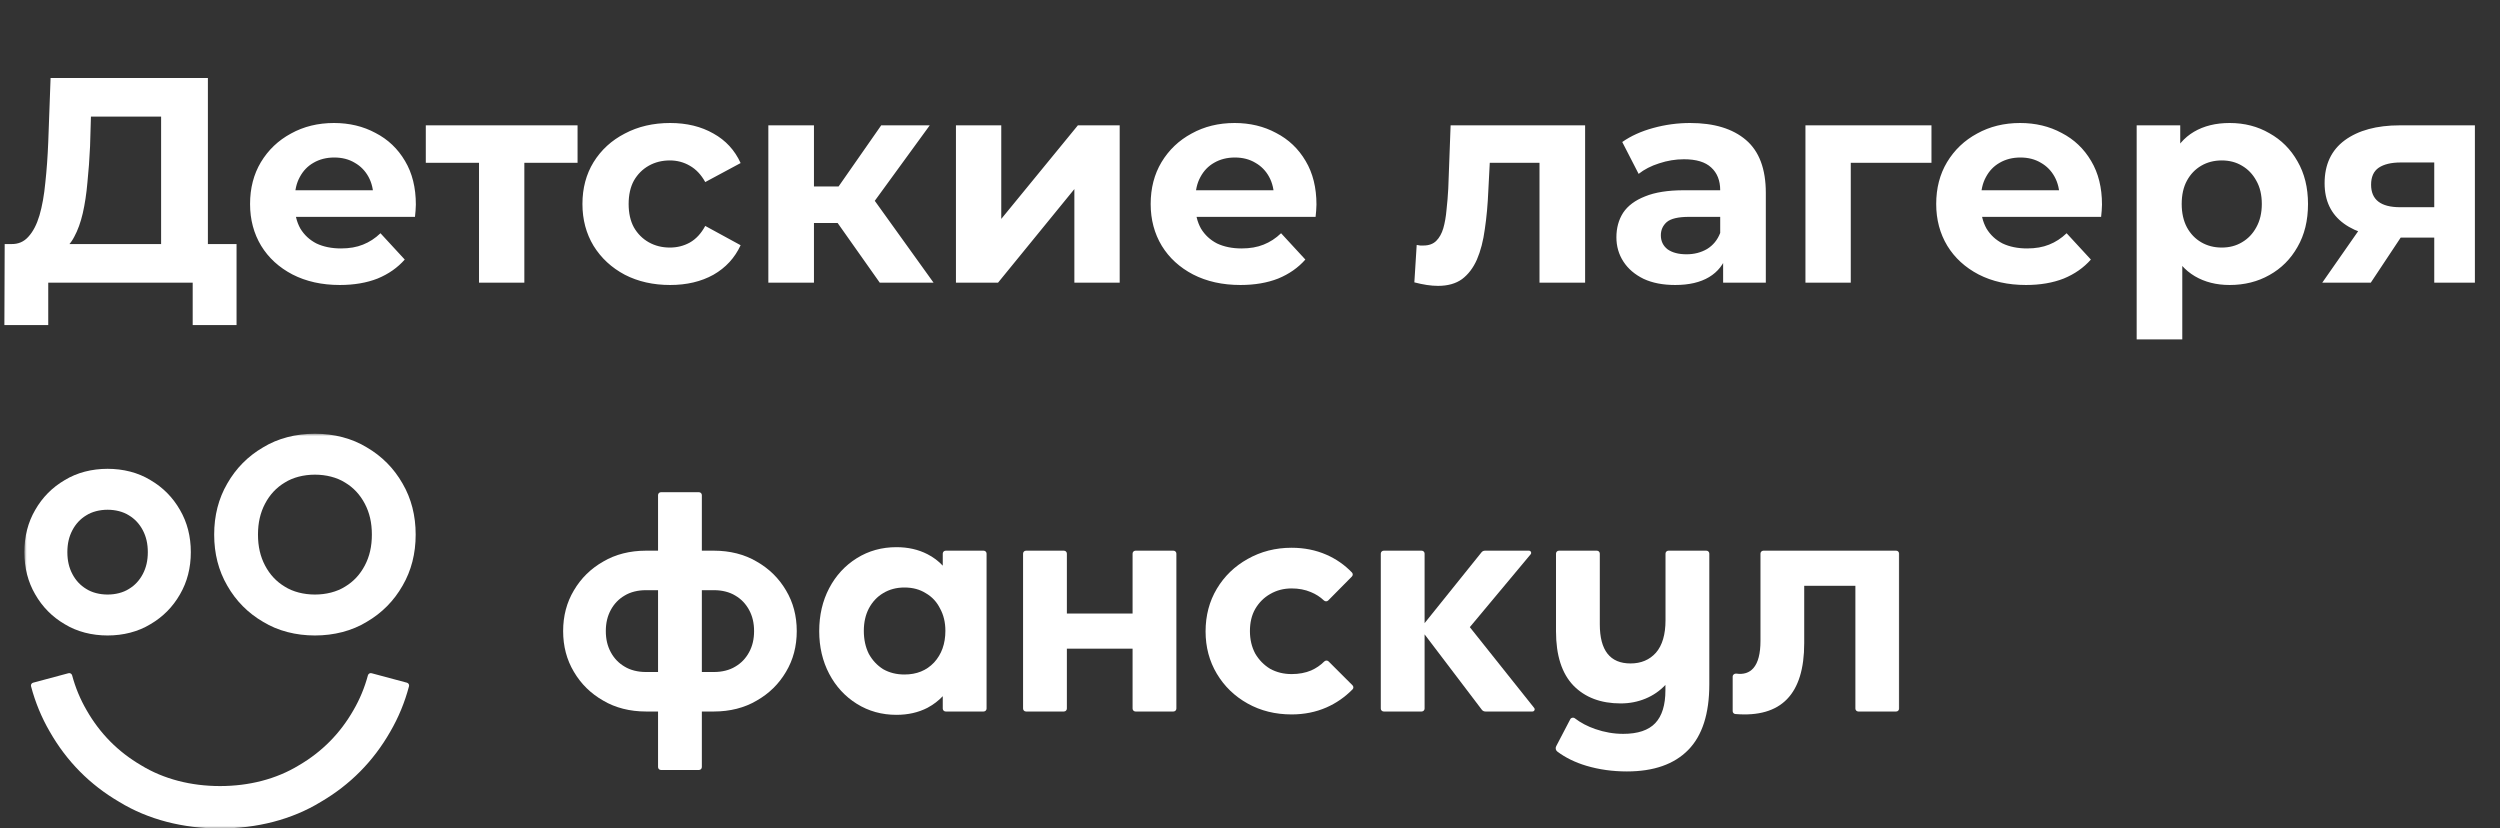
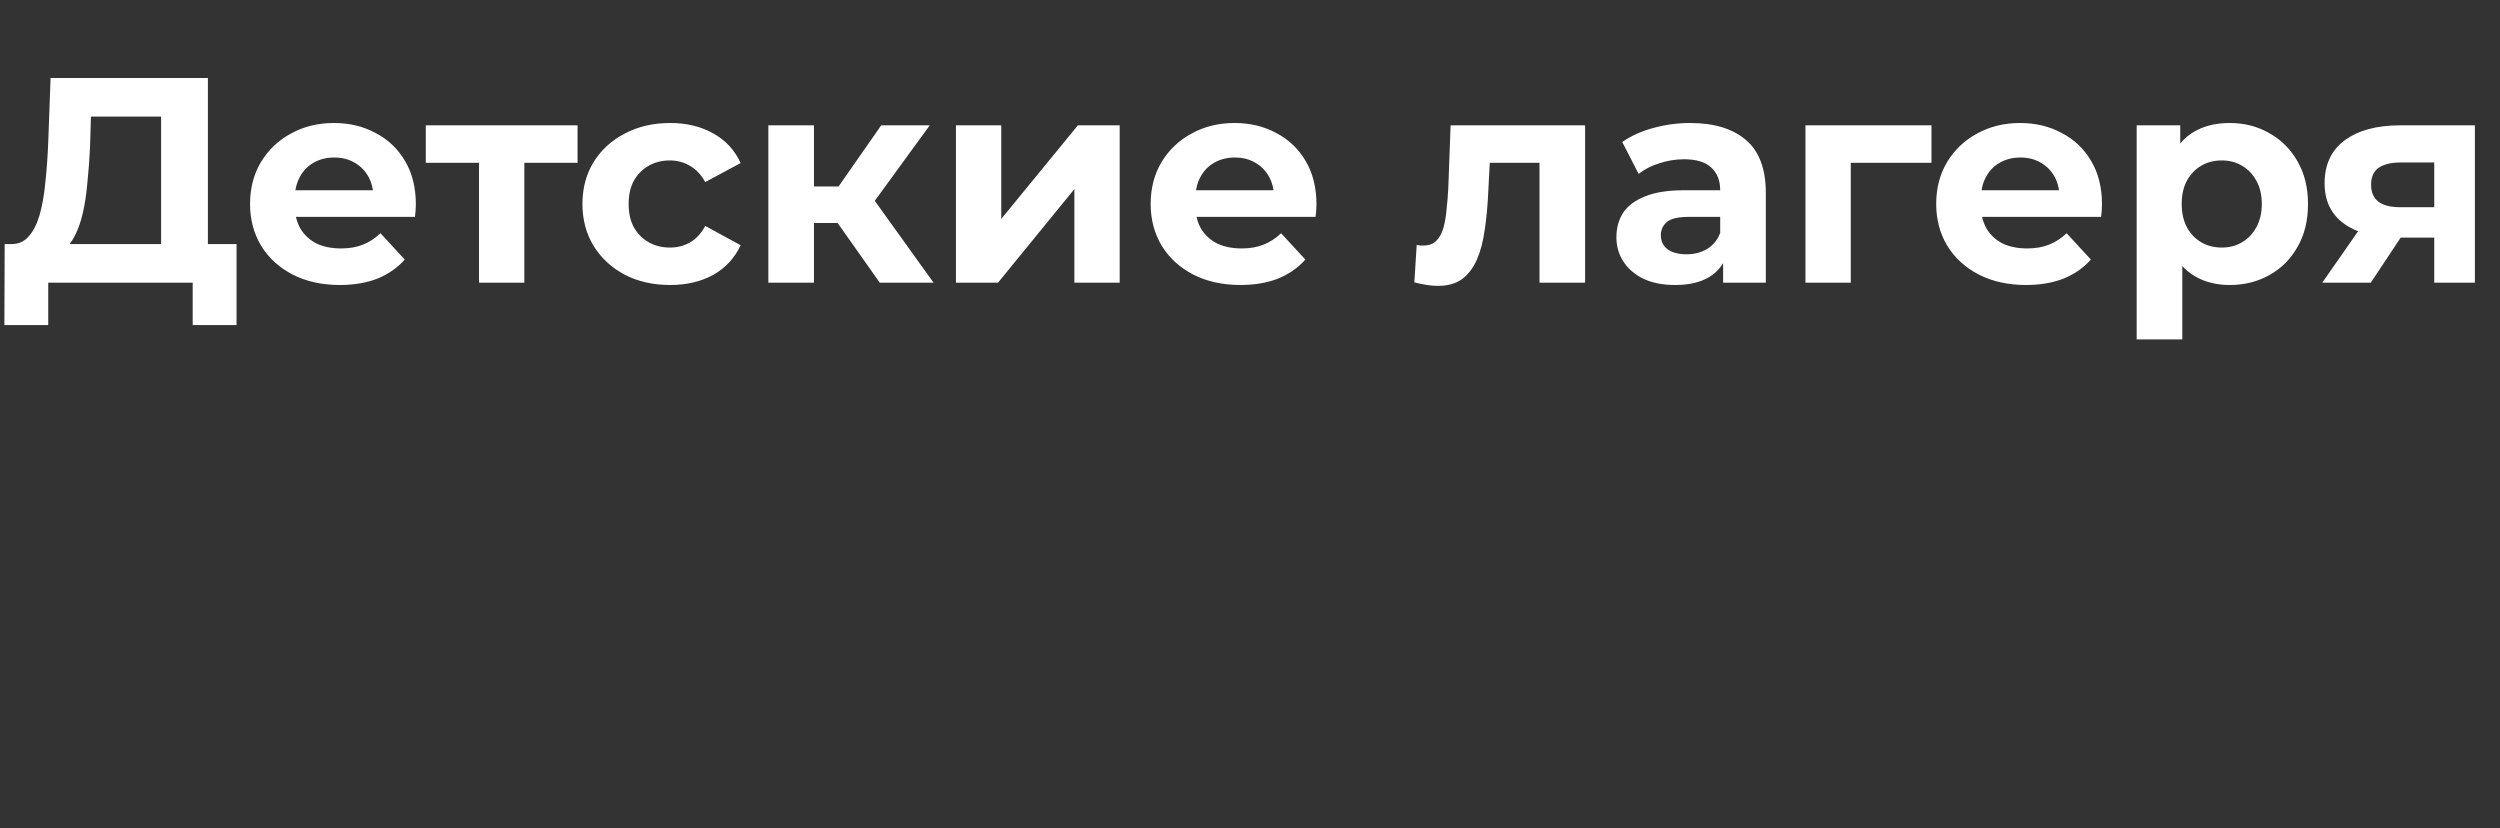
<svg xmlns="http://www.w3.org/2000/svg" width="513" height="170" viewBox="0 0 513 170" fill="none">
  <rect x="0" y="0" width="513" height="170" fill="#333333" stroke="none" />
  <path d="M33.06 53.68V23.92H18.66L18.48 30.04C18.36 32.64 18.18 35.1 17.94 37.42C17.74 39.74 17.42 41.86 16.98 43.78C16.54 45.66 15.96 47.26 15.24 48.58C14.56 49.9 13.7 50.84 12.66 51.4L2.28 50.08C3.72 50.12 4.9 49.62 5.82 48.58C6.78 47.54 7.54 46.08 8.1 44.2C8.66 42.28 9.06 40.04 9.3 37.48C9.58 34.92 9.78 32.14 9.9 29.14L10.38 16H42.66V53.68H33.06ZM0.9 66.7L0.96 50.08H48.54V66.7H39.54V58H9.9V66.7H0.9ZM69.733 58.48C66.053 58.48 62.813 57.76 60.013 56.32C57.253 54.88 55.113 52.92 53.593 50.44C52.073 47.92 51.313 45.06 51.313 41.86C51.313 38.62 52.053 35.76 53.533 33.28C55.053 30.76 57.113 28.8 59.713 27.4C62.313 25.96 65.253 25.24 68.533 25.24C71.693 25.24 74.533 25.92 77.053 27.28C79.613 28.6 81.633 30.52 83.113 33.04C84.593 35.52 85.333 38.5 85.333 41.98C85.333 42.34 85.313 42.76 85.273 43.24C85.233 43.68 85.193 44.1 85.153 44.5H58.933V39.04H80.233L76.633 40.66C76.633 38.98 76.293 37.52 75.613 36.28C74.933 35.04 73.993 34.08 72.793 33.4C71.593 32.68 70.193 32.32 68.593 32.32C66.993 32.32 65.573 32.68 64.333 33.4C63.133 34.08 62.193 35.06 61.513 36.34C60.833 37.58 60.493 39.06 60.493 40.78V42.22C60.493 43.98 60.873 45.54 61.633 46.9C62.433 48.22 63.533 49.24 64.933 49.96C66.373 50.64 68.053 50.98 69.973 50.98C71.693 50.98 73.193 50.72 74.473 50.2C75.793 49.68 76.993 48.9 78.073 47.86L83.053 53.26C81.573 54.94 79.713 56.24 77.473 57.16C75.233 58.04 72.653 58.48 69.733 58.48ZM98.294 58V31.24L100.395 33.4H87.374V25.72H118.515V33.4H105.495L107.595 31.24V58H98.294ZM137.516 58.48C134.036 58.48 130.936 57.78 128.216 56.38C125.496 54.94 123.356 52.96 121.796 50.44C120.276 47.92 119.516 45.06 119.516 41.86C119.516 38.62 120.276 35.76 121.796 33.28C123.356 30.76 125.496 28.8 128.216 27.4C130.936 25.96 134.036 25.24 137.516 25.24C140.916 25.24 143.876 25.96 146.396 27.4C148.916 28.8 150.776 30.82 151.976 33.46L144.716 37.36C143.876 35.84 142.816 34.72 141.536 34C140.296 33.28 138.936 32.92 137.456 32.92C135.856 32.92 134.416 33.28 133.136 34C131.856 34.72 130.836 35.74 130.076 37.06C129.356 38.38 128.996 39.98 128.996 41.86C128.996 43.74 129.356 45.34 130.076 46.66C130.836 47.98 131.856 49 133.136 49.72C134.416 50.44 135.856 50.8 137.456 50.8C138.936 50.8 140.296 50.46 141.536 49.78C142.816 49.06 143.876 47.92 144.716 46.36L151.976 50.32C150.776 52.92 148.916 54.94 146.396 56.38C143.876 57.78 140.916 58.48 137.516 58.48ZM180.524 58L169.724 42.7L177.344 38.2L191.564 58H180.524ZM157.664 58V25.72H167.024V58H157.664ZM164.264 45.76V38.26H175.544V45.76H164.264ZM178.244 42.94L169.484 41.98L180.824 25.72H190.784L178.244 42.94ZM196.16 58V25.72H205.46V44.92L221.18 25.72H229.76V58H220.46V38.8L204.8 58H196.16ZM254.538 58.48C250.858 58.48 247.618 57.76 244.818 56.32C242.058 54.88 239.918 52.92 238.398 50.44C236.878 47.92 236.118 45.06 236.118 41.86C236.118 38.62 236.858 35.76 238.338 33.28C239.858 30.76 241.918 28.8 244.518 27.4C247.118 25.96 250.058 25.24 253.338 25.24C256.498 25.24 259.338 25.92 261.858 27.28C264.418 28.6 266.438 30.52 267.918 33.04C269.398 35.52 270.138 38.5 270.138 41.98C270.138 42.34 270.118 42.76 270.078 43.24C270.038 43.68 269.998 44.1 269.958 44.5H243.738V39.04H265.038L261.438 40.66C261.438 38.98 261.098 37.52 260.418 36.28C259.738 35.04 258.798 34.08 257.598 33.4C256.398 32.68 254.998 32.32 253.398 32.32C251.798 32.32 250.378 32.68 249.138 33.4C247.938 34.08 246.998 35.06 246.318 36.34C245.638 37.58 245.298 39.06 245.298 40.78V42.22C245.298 43.98 245.678 45.54 246.438 46.9C247.238 48.22 248.338 49.24 249.738 49.96C251.178 50.64 252.858 50.98 254.778 50.98C256.498 50.98 257.998 50.72 259.278 50.2C260.598 49.68 261.798 48.9 262.878 47.86L267.858 53.26C266.378 54.94 264.518 56.24 262.278 57.16C260.038 58.04 257.458 58.48 254.538 58.48ZM290.225 57.94L290.705 50.26C290.945 50.3 291.185 50.34 291.425 50.38C291.665 50.38 291.885 50.38 292.085 50.38C293.205 50.38 294.085 50.06 294.725 49.42C295.365 48.78 295.845 47.92 296.165 46.84C296.485 45.72 296.705 44.46 296.825 43.06C296.985 41.66 297.105 40.2 297.185 38.68L297.665 25.72H325.265V58H315.905V31.12L318.005 33.4H303.845L305.825 31L305.405 39.1C305.285 41.98 305.045 44.62 304.685 47.02C304.365 49.42 303.825 51.5 303.065 53.26C302.305 54.98 301.285 56.32 300.005 57.28C298.725 58.2 297.085 58.66 295.085 58.66C294.365 58.66 293.605 58.6 292.805 58.48C292.005 58.36 291.145 58.18 290.225 57.94ZM353.586 58V51.7L352.986 50.32V39.04C352.986 37.04 352.366 35.48 351.126 34.36C349.926 33.24 348.066 32.68 345.546 32.68C343.826 32.68 342.126 32.96 340.446 33.52C338.806 34.04 337.406 34.76 336.246 35.68L332.886 29.14C334.646 27.9 336.766 26.94 339.246 26.26C341.726 25.58 344.246 25.24 346.806 25.24C351.726 25.24 355.546 26.4 358.266 28.72C360.986 31.04 362.346 34.66 362.346 39.58V58H353.586ZM343.746 58.48C341.226 58.48 339.066 58.06 337.266 57.22C335.466 56.34 334.086 55.16 333.126 53.68C332.166 52.2 331.686 50.54 331.686 48.7C331.686 46.78 332.146 45.1 333.066 43.66C334.026 42.22 335.526 41.1 337.566 40.3C339.606 39.46 342.266 39.04 345.546 39.04H354.126V44.5H346.566C344.366 44.5 342.846 44.86 342.006 45.58C341.206 46.3 340.806 47.2 340.806 48.28C340.806 49.48 341.266 50.44 342.186 51.16C343.146 51.84 344.446 52.18 346.086 52.18C347.646 52.18 349.046 51.82 350.286 51.1C351.526 50.34 352.426 49.24 352.986 47.8L354.426 52.12C353.746 54.2 352.506 55.78 350.706 56.86C348.906 57.94 346.586 58.48 343.746 58.48ZM370.477 58V25.72H396.337V33.4H377.677L379.777 31.36V58H370.477ZM415.729 58.48C412.049 58.48 408.809 57.76 406.009 56.32C403.249 54.88 401.109 52.92 399.589 50.44C398.069 47.92 397.309 45.06 397.309 41.86C397.309 38.62 398.049 35.76 399.529 33.28C401.049 30.76 403.109 28.8 405.709 27.4C408.309 25.96 411.249 25.24 414.529 25.24C417.689 25.24 420.529 25.92 423.049 27.28C425.609 28.6 427.629 30.52 429.109 33.04C430.589 35.52 431.329 38.5 431.329 41.98C431.329 42.34 431.309 42.76 431.269 43.24C431.229 43.68 431.189 44.1 431.149 44.5H404.929V39.04H426.229L422.629 40.66C422.629 38.98 422.289 37.52 421.609 36.28C420.929 35.04 419.989 34.08 418.789 33.4C417.589 32.68 416.189 32.32 414.589 32.32C412.989 32.32 411.569 32.68 410.329 33.4C409.129 34.08 408.189 35.06 407.509 36.34C406.829 37.58 406.489 39.06 406.489 40.78V42.22C406.489 43.98 406.869 45.54 407.629 46.9C408.429 48.22 409.529 49.24 410.929 49.96C412.369 50.64 414.049 50.98 415.969 50.98C417.689 50.98 419.189 50.72 420.469 50.2C421.789 49.68 422.989 48.9 424.069 47.86L429.049 53.26C427.569 54.94 425.709 56.24 423.469 57.16C421.229 58.04 418.649 58.48 415.729 58.48ZM457.524 58.48C454.804 58.48 452.424 57.88 450.384 56.68C448.344 55.48 446.744 53.66 445.584 51.22C444.464 48.74 443.904 45.62 443.904 41.86C443.904 38.06 444.444 34.94 445.524 32.5C446.604 30.06 448.164 28.24 450.204 27.04C452.244 25.84 454.684 25.24 457.524 25.24C460.564 25.24 463.284 25.94 465.684 27.34C468.124 28.7 470.044 30.62 471.444 33.1C472.884 35.58 473.604 38.5 473.604 41.86C473.604 45.26 472.884 48.2 471.444 50.68C470.044 53.16 468.124 55.08 465.684 56.44C463.284 57.8 460.564 58.48 457.524 58.48ZM438.444 69.64V25.72H447.384V32.32L447.204 41.92L447.804 51.46V69.64H438.444ZM455.904 50.8C457.464 50.8 458.844 50.44 460.044 49.72C461.284 49 462.264 47.98 462.984 46.66C463.744 45.3 464.124 43.7 464.124 41.86C464.124 39.98 463.744 38.38 462.984 37.06C462.264 35.74 461.284 34.72 460.044 34C458.844 33.28 457.464 32.92 455.904 32.92C454.344 32.92 452.944 33.28 451.704 34C450.464 34.72 449.484 35.74 448.764 37.06C448.044 38.38 447.684 39.98 447.684 41.86C447.684 43.7 448.044 45.3 448.764 46.66C449.484 47.98 450.464 49 451.704 49.72C452.944 50.44 454.344 50.8 455.904 50.8ZM499.508 58V47.26L500.828 48.76H491.888C487.248 48.76 483.608 47.8 480.968 45.88C478.328 43.96 477.008 41.2 477.008 37.6C477.008 33.76 478.388 30.82 481.148 28.78C483.948 26.74 487.708 25.72 492.428 25.72H507.848V58H499.508ZM476.528 58L485.108 45.7H494.648L486.488 58H476.528ZM499.508 44.38V30.94L500.828 33.34H492.608C490.688 33.34 489.188 33.7 488.108 34.42C487.068 35.14 486.548 36.3 486.548 37.9C486.548 40.98 488.528 42.52 492.488 42.52H500.828L499.508 44.38Z" fill="white" />
  <mask id="mask0_49_121" style="mask-type:luminance" maskUnits="userSpaceOnUse" x="5" y="89" width="385" height="81">
-     <path d="M390 89H5V170H390V89Z" fill="white" />
-   </mask>
+     </mask>
  <g mask="url(#mask0_49_121)">
    <path d="M210.533 146C210.202 146 209.934 145.732 209.934 145.4V113.6C209.934 113.269 210.202 113 210.533 113H218.323C218.654 113 218.922 113.269 218.922 113.6V125.9H232.405V113.6C232.405 113.269 232.673 113 233.004 113H240.794C241.125 113 241.393 113.269 241.393 113.6V145.4C241.393 145.732 241.125 146 240.794 146H233.004C232.673 146 232.405 145.732 232.405 145.4V133.1H218.922V145.4C218.922 145.732 218.654 146 218.323 146H210.533Z" fill="white" />
-     <path d="M265.042 146.6C261.692 146.6 258.681 145.854 256.01 144.361C253.339 142.868 251.234 140.832 249.694 138.253C248.155 135.675 247.385 132.78 247.385 129.568C247.385 126.311 248.155 123.393 249.694 120.814C251.234 118.236 253.339 116.2 256.01 114.707C258.727 113.169 261.737 112.4 265.042 112.4C267.623 112.4 270 112.875 272.173 113.825C274.173 114.699 275.923 115.918 277.425 117.482C277.644 117.711 277.635 118.073 277.412 118.299L272.55 123.214C272.308 123.459 271.912 123.448 271.663 123.211C270.896 122.481 270.001 121.908 268.981 121.493C267.804 120.995 266.491 120.746 265.042 120.746C263.412 120.746 261.941 121.131 260.628 121.9C259.36 122.624 258.342 123.642 257.572 124.953C256.847 126.22 256.485 127.736 256.485 129.5C256.485 131.219 256.847 132.757 257.572 134.114C258.342 135.426 259.36 136.467 260.628 137.236C261.941 137.959 263.412 138.321 265.042 138.321C266.536 138.321 267.872 138.073 269.049 137.575C270.071 137.121 270.966 136.509 271.735 135.739C271.981 135.493 272.382 135.477 272.628 135.723L277.537 140.627C277.765 140.855 277.773 141.224 277.547 141.454C275.967 143.059 274.175 144.3 272.173 145.175C270 146.125 267.623 146.6 265.042 146.6Z" fill="white" />
    <path fill-rule="evenodd" clip-rule="evenodd" d="M175.823 144.427C178.236 145.932 180.946 146.684 183.952 146.684C186.319 146.684 188.437 146.206 190.304 145.248C191.518 144.596 192.568 143.799 193.455 142.858V145.4C193.455 145.732 193.723 146 194.054 146H201.844C202.175 146 202.444 145.732 202.444 145.4V113.6C202.444 113.269 202.175 113 201.844 113H194.054C193.723 113 193.455 113.269 193.455 113.6V116.074C192.568 115.124 191.518 114.338 190.304 113.715C188.437 112.758 186.319 112.279 183.952 112.279C180.946 112.279 178.236 113.031 175.823 114.536C173.409 116.041 171.519 118.093 170.152 120.692C168.786 123.291 168.103 126.232 168.103 129.516C168.103 132.753 168.786 135.672 170.152 138.271C171.519 140.87 173.409 142.922 175.823 144.427ZM191.671 135.945C190.122 137.587 188.096 138.408 185.591 138.408C183.952 138.408 182.494 138.043 181.219 137.313C179.989 136.538 179.01 135.489 178.281 134.167C177.598 132.799 177.257 131.226 177.257 129.447C177.257 127.714 177.598 126.187 178.281 124.864C179.01 123.496 179.989 122.448 181.219 121.718C182.494 120.943 183.952 120.555 185.591 120.555C187.276 120.555 188.733 120.943 189.963 121.718C191.238 122.448 192.217 123.496 192.9 124.864C193.629 126.187 193.993 127.714 193.993 129.447C193.993 132.092 193.219 134.258 191.671 135.945Z" fill="white" />
-     <path d="M283.339 145.4C283.339 145.732 283.607 146 283.938 146H291.728C292.059 146 292.327 145.732 292.327 145.4V130.171L304.075 145.645C304.245 145.869 304.51 146 304.791 146H314.464C314.84 146 315.05 145.564 314.815 145.27L301.607 128.69L314.09 113.739C314.334 113.446 314.126 113 313.745 113H304.706C304.434 113 304.176 113.123 304.006 113.336L292.327 127.869V113.6C292.327 113.269 292.059 113 291.728 113H283.938C283.607 113 283.339 113.269 283.339 113.6V145.4Z" fill="white" />
    <path d="M350.152 113C350.483 113 350.751 113.269 350.751 113.6V140.425C350.751 146.465 349.307 150.954 346.42 153.893C343.533 156.831 339.337 158.3 333.832 158.3C330.907 158.3 328.135 157.913 325.517 157.137C323.209 156.443 321.224 155.471 319.563 154.221C319.224 153.966 319.132 153.501 319.329 153.124L322.22 147.588C322.4 147.245 322.853 147.159 323.16 147.396C324.351 148.312 325.752 149.049 327.365 149.607C329.251 150.26 331.157 150.587 333.081 150.587C336.084 150.587 338.278 149.852 339.664 148.383C341.05 146.914 341.743 144.669 341.743 141.649V140.548C340.588 141.772 339.221 142.71 337.643 143.363C336.065 144.016 334.371 144.342 332.562 144.342C328.481 144.342 325.248 143.118 322.861 140.669C320.474 138.18 319.292 134.467 319.292 129.528V113.6C319.292 113.269 319.56 113 319.891 113H327.681C328.012 113 328.28 113.269 328.28 113.6V128.12C328.28 133.467 330.387 136.14 334.583 136.14C336.739 136.14 338.49 135.405 339.799 133.936C341.108 132.426 341.763 130.202 341.763 127.263V113.6C341.763 113.269 342.031 113 342.362 113H350.152Z" fill="white" />
    <path d="M361.25 113.6C361.25 113.269 361.518 113 361.849 113H389.101C389.432 113 389.7 113.269 389.7 113.6V145.4C389.7 145.732 389.432 146 389.101 146H381.324C380.994 146 380.725 145.732 380.725 145.4V120.2H370.225V131.976C370.225 142.455 365.512 147.303 356.086 146.518C355.78 146.493 355.545 146.234 355.545 145.926V138.845C355.545 138.455 355.911 138.172 356.297 138.226C357.787 138.434 358.951 138.061 359.789 137.107C360.763 135.998 361.25 134.126 361.25 131.491V113.6Z" fill="white" />
    <path fill-rule="evenodd" clip-rule="evenodd" d="M135.63 158C135.299 158 135.031 157.732 135.031 157.4V146H132.506C129.312 146 126.283 145.255 123.779 143.765C121.233 142.318 119.226 140.346 117.758 137.849C116.29 135.394 115.556 132.612 115.556 129.5C115.556 126.388 116.29 123.606 117.758 121.151C119.226 118.653 121.233 116.681 123.779 115.235C126.283 113.745 129.312 113 132.506 113H135.031V101.6C135.031 101.269 135.299 101 135.63 101H143.42C143.751 101 144.019 101.269 144.019 101.6V113H146.545C149.739 113 152.768 113.745 155.271 115.235C157.818 116.681 159.825 118.653 161.293 121.151C162.76 123.606 163.494 126.388 163.494 129.5C163.494 132.612 162.76 135.394 161.293 137.849C159.825 140.346 157.818 142.318 155.271 143.765C152.768 145.255 149.739 146 146.545 146H144.019V157.4C144.019 157.732 143.751 158 143.42 158H135.63ZM144.019 137.895H146.545C148.128 137.895 149.697 137.523 150.896 136.78C152.094 136.08 153.035 135.096 153.72 133.829C154.405 132.561 154.737 131.161 154.737 129.5C154.737 127.839 154.405 126.439 153.72 125.171C153.035 123.904 152.094 122.92 150.896 122.22C149.697 121.477 148.128 121.105 146.545 121.105H144.019V137.895ZM132.506 121.105H135.031V137.895H132.506C130.922 137.895 129.353 137.523 128.155 136.78C126.957 136.08 126.015 135.096 125.33 133.829C124.646 132.561 124.314 131.161 124.314 129.5C124.314 127.839 124.646 126.439 125.33 125.171C126.015 123.904 126.957 122.92 128.155 122.22C129.353 121.477 130.922 121.105 132.506 121.105Z" fill="white" />
    <path fill-rule="evenodd" clip-rule="evenodd" d="M39.156 113.3C39.156 116.525 38.416 119.409 36.938 121.952C35.459 124.541 33.436 126.585 30.87 128.084C28.348 129.628 25.296 130.4 22.078 130.4C18.859 130.4 15.808 129.628 13.285 128.084C10.719 126.585 8.697 124.541 7.218 121.952C5.739 119.409 5 116.525 5 113.3C5 110.075 5.739 107.191 7.218 104.648C8.697 102.059 10.719 100.015 13.285 98.516C15.808 96.972 18.859 96.2 22.078 96.2C25.296 96.2 28.348 96.972 30.87 98.516C33.436 100.015 35.459 102.059 36.938 104.648C38.416 107.191 39.156 110.075 39.156 113.3ZM14.848 108.814C14.158 110.128 13.823 111.578 13.823 113.3C13.823 115.022 14.158 116.472 14.848 117.786C15.538 119.1 16.487 120.12 17.694 120.845C18.901 121.615 20.482 122 22.078 122C23.673 122 25.254 121.615 26.462 120.845C27.669 120.12 28.618 119.1 29.308 117.786C29.998 116.472 30.332 115.022 30.332 113.3C30.332 111.578 29.998 110.128 29.308 108.814C28.618 107.5 27.669 106.48 26.462 105.755C25.254 104.985 23.673 104.6 22.078 104.6C20.482 104.6 18.901 104.985 17.694 105.755C16.487 106.48 15.538 107.5 14.848 108.814Z" fill="white" />
    <path fill-rule="evenodd" clip-rule="evenodd" d="M83.507 140.091C83.822 140.176 84.012 140.498 83.929 140.814C83.06 144.113 81.778 147.222 80.082 150.14C76.605 156.226 71.851 161.031 65.818 164.554C59.888 168.185 52.714 170 45.148 170C37.582 170 30.408 168.185 24.478 164.554C18.445 161.031 13.691 156.226 10.214 150.14C8.518 147.222 7.235 144.113 6.367 140.814C6.284 140.498 6.474 140.176 6.789 140.091L14.056 138.142C14.38 138.055 14.711 138.251 14.799 138.576C15.478 141.107 16.47 143.494 17.775 145.738C20.499 150.507 24.224 154.272 28.951 157.033C33.598 159.877 39.219 161.3 45.148 161.3C51.077 161.3 56.698 159.877 61.345 157.033C66.072 154.272 69.797 150.507 72.521 145.738C73.826 143.494 74.817 141.107 75.497 138.576C75.584 138.251 75.916 138.055 76.24 138.142L83.507 140.091Z" fill="white" />
    <path fill-rule="evenodd" clip-rule="evenodd" d="M85.296 109.7C85.296 113.604 84.401 117.095 82.611 120.174C80.82 123.308 78.372 125.782 75.266 127.596C72.213 129.465 68.519 130.4 64.623 130.4C60.727 130.4 57.032 129.465 53.979 127.596C50.873 125.782 48.425 123.308 46.635 120.174C44.844 117.095 43.949 113.604 43.949 109.7C43.949 105.796 44.844 102.305 46.635 99.226C48.425 96.093 50.873 93.618 53.979 91.804C57.032 89.935 60.727 89 64.623 89C68.519 89 72.213 89.935 75.266 91.804C78.372 93.618 80.82 96.093 82.611 99.226C84.401 102.305 85.296 105.796 85.296 109.7ZM54.388 103.358C53.411 105.216 52.938 107.266 52.938 109.7C52.938 112.134 53.411 114.184 54.388 116.042C55.365 117.9 56.707 119.341 58.417 120.366C60.126 121.455 62.364 122 64.623 122C66.881 122 69.119 121.455 70.829 120.366C72.538 119.341 73.88 117.9 74.857 116.042C75.834 114.184 76.307 112.134 76.307 109.7C76.307 107.266 75.834 105.216 74.857 103.358C73.88 101.5 72.538 100.059 70.829 99.034C69.119 97.945 66.881 97.4 64.623 97.4C62.364 97.4 60.126 97.945 58.417 99.034C56.707 100.059 55.365 101.5 54.388 103.358Z" fill="white" />
  </g>
</svg>